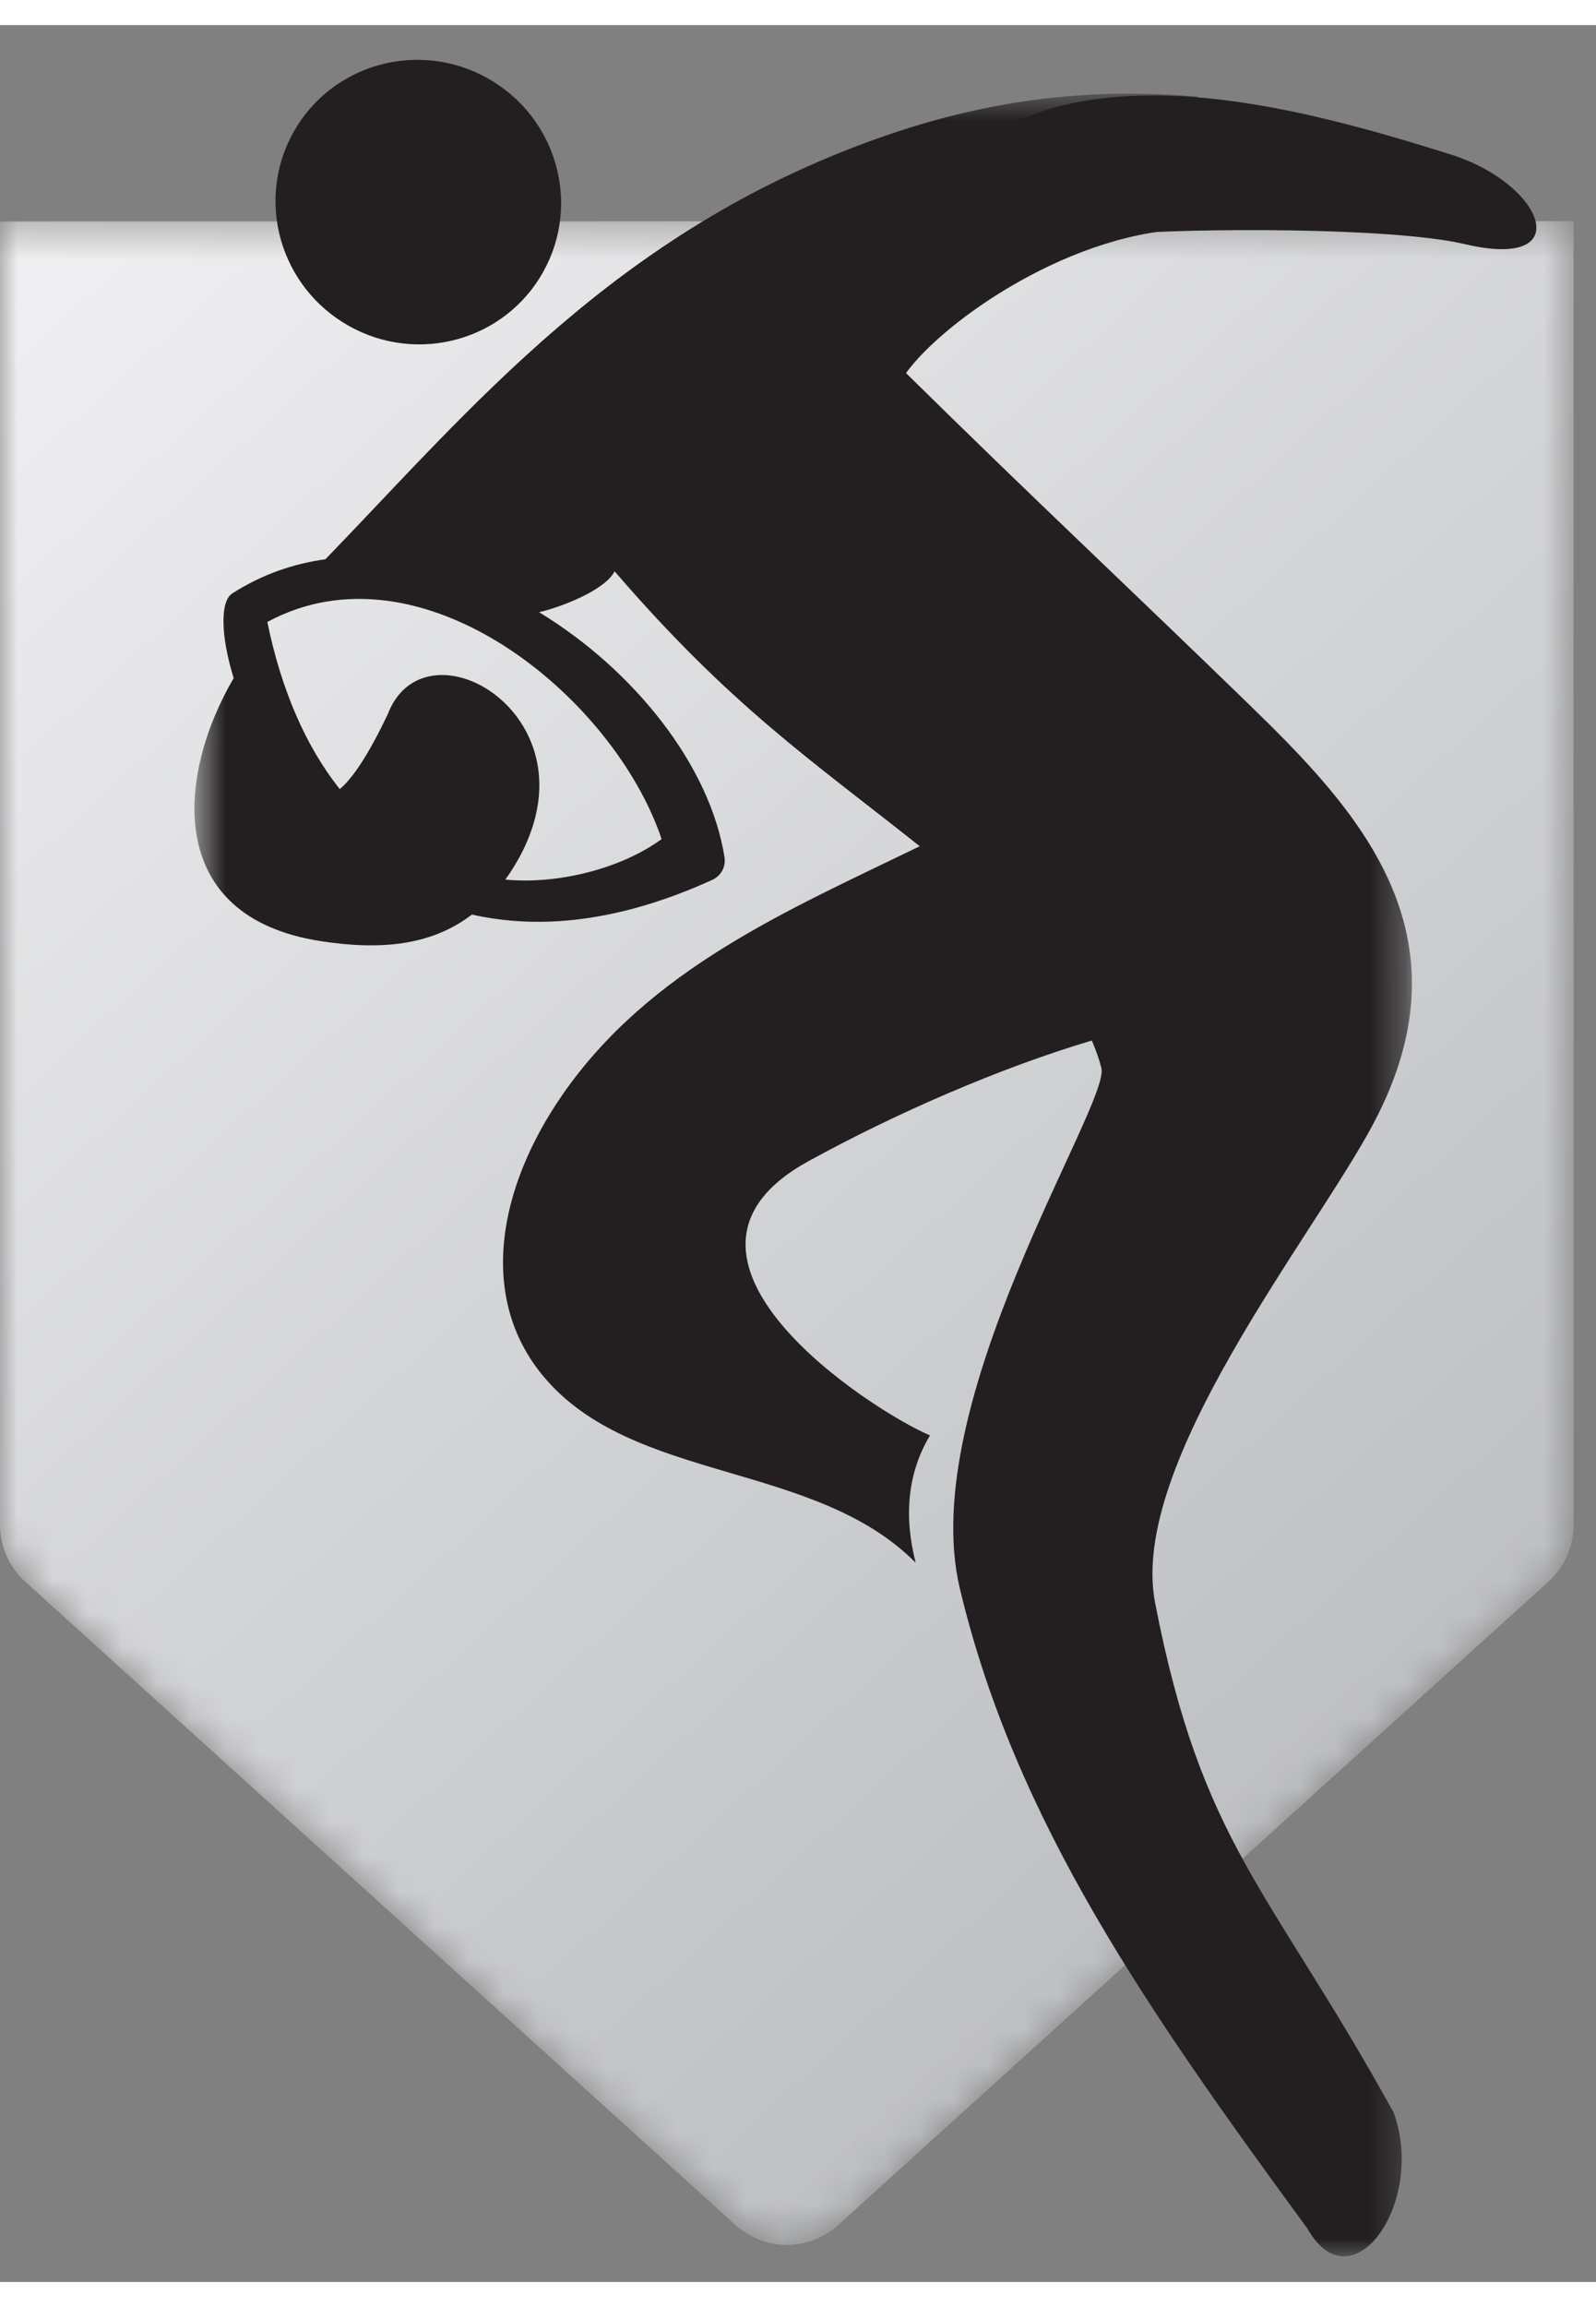
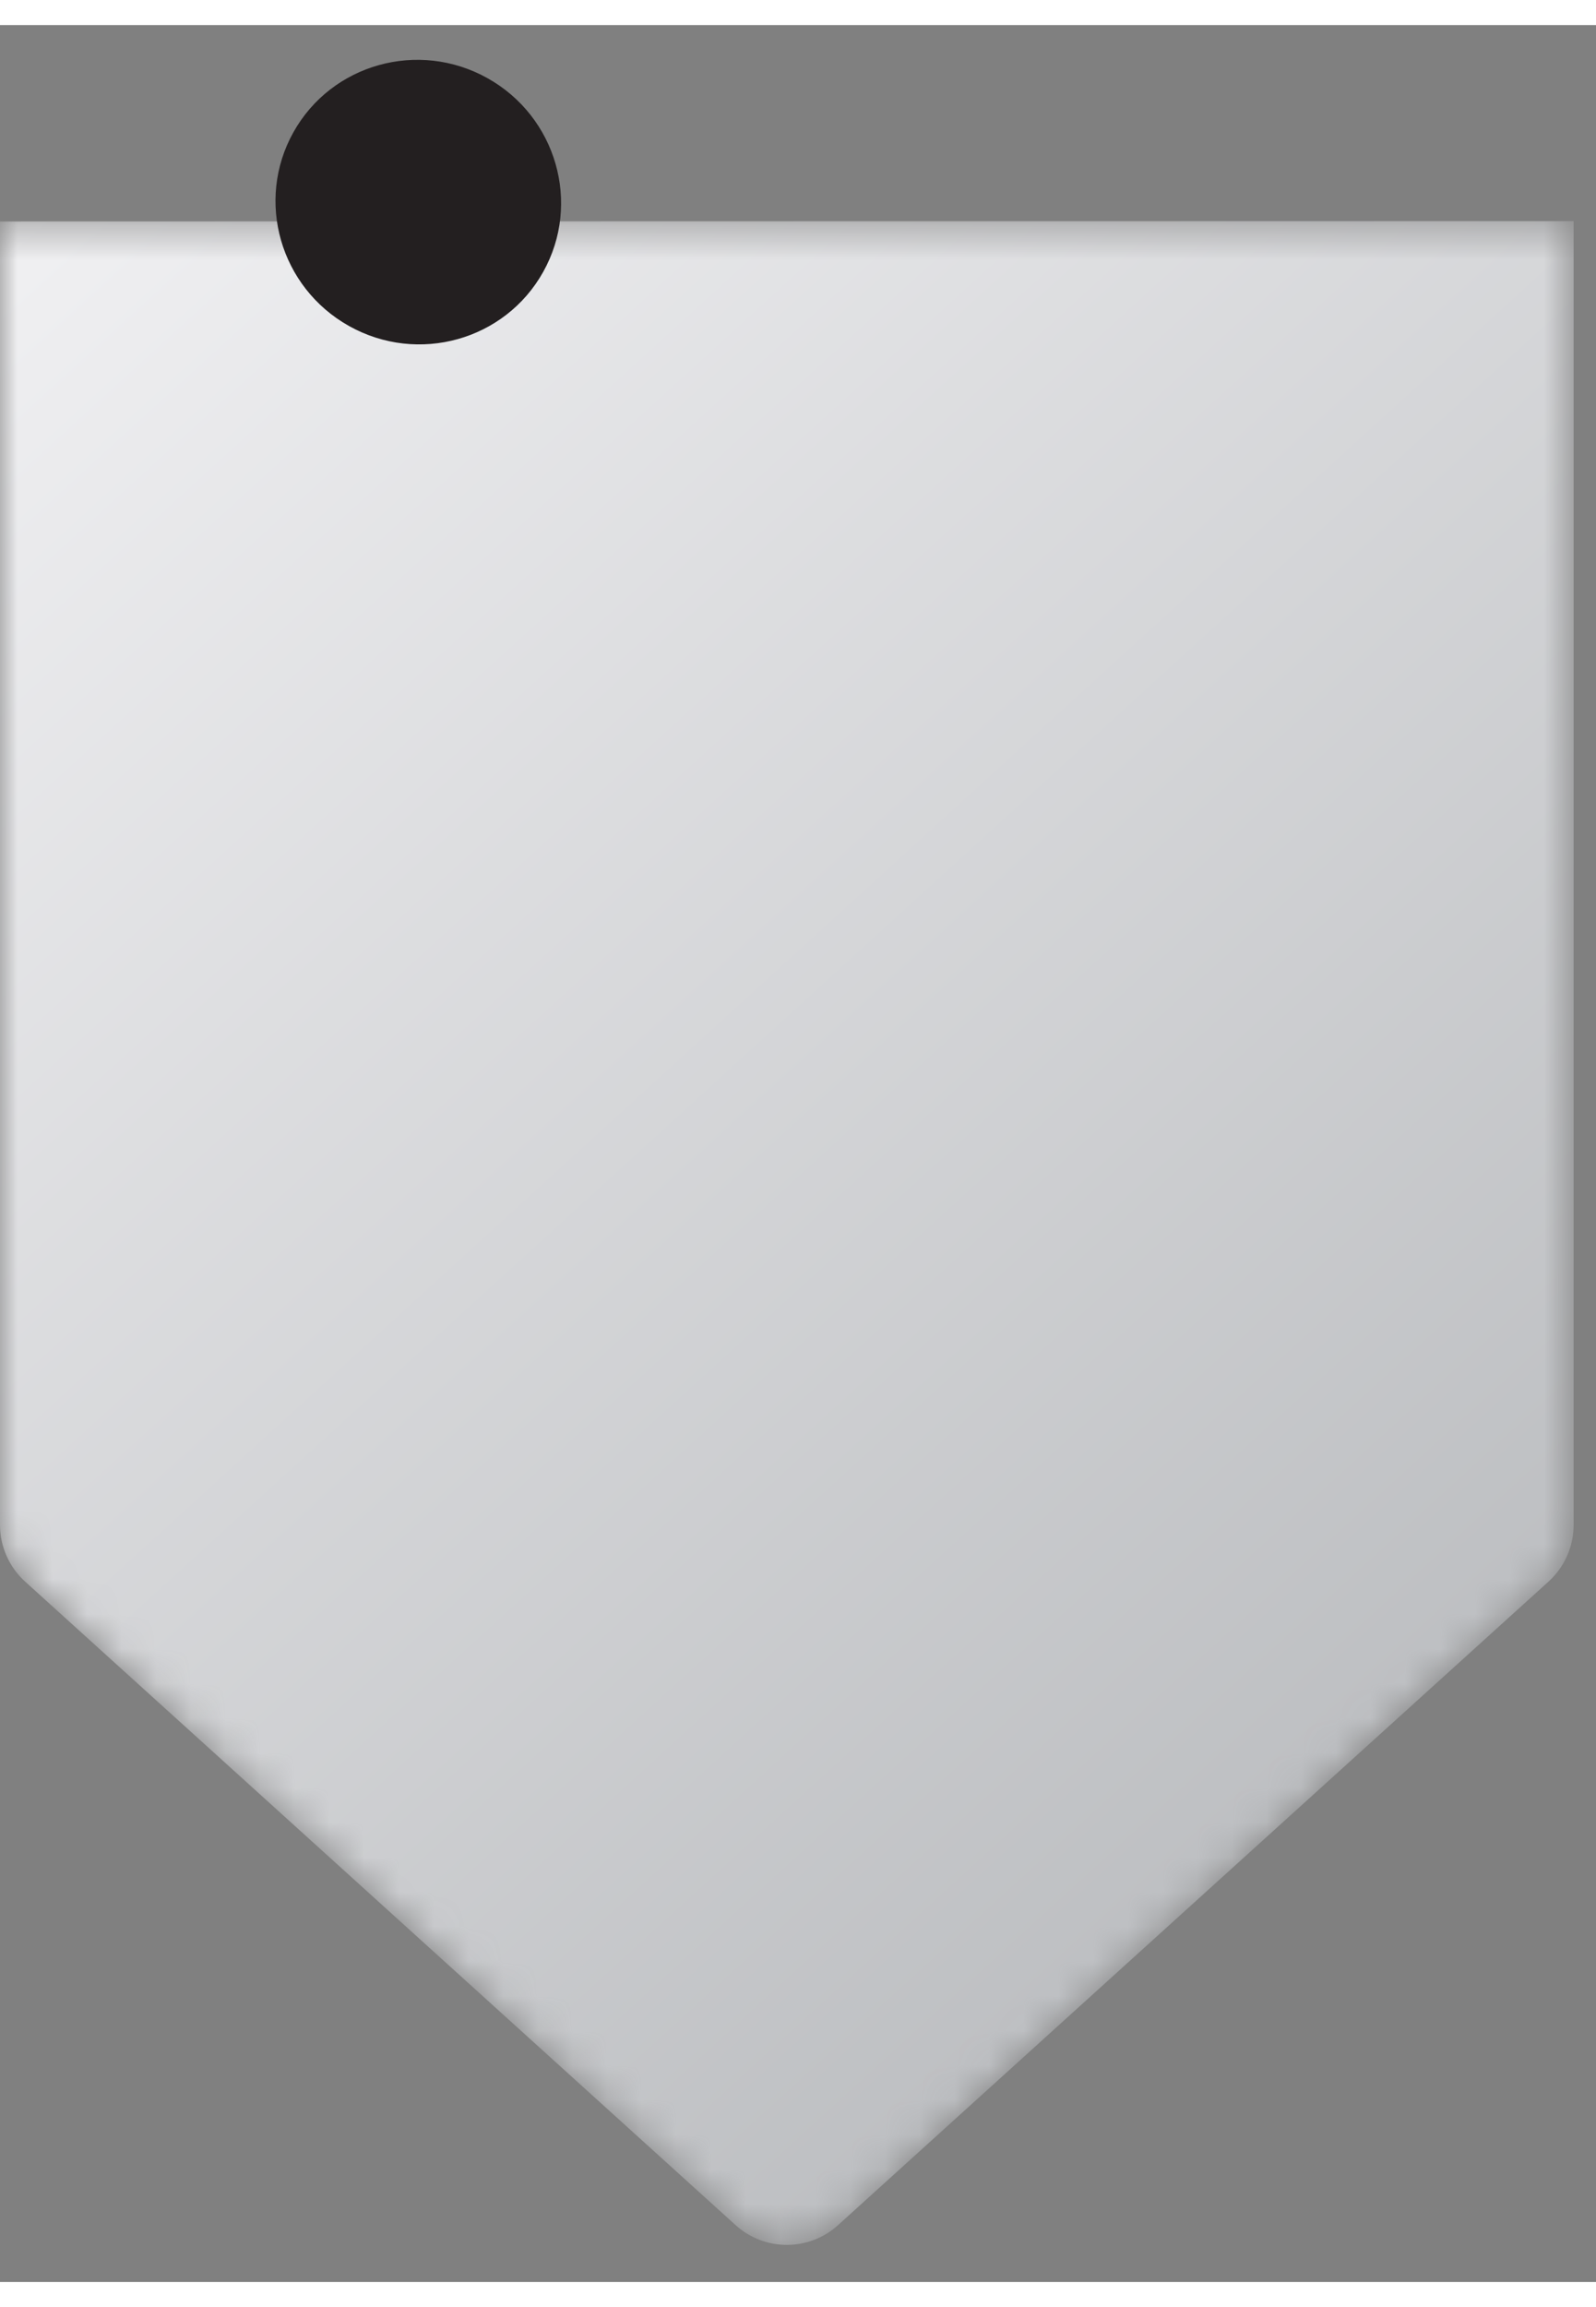
<svg xmlns="http://www.w3.org/2000/svg" xmlns:xlink="http://www.w3.org/1999/xlink" width="45px" height="65px" viewBox="0 0 46 65" version="1.1">
  <rect x="0" y="0" width="46" height="65" fill="#808080" stroke="none" />
  <title>Group 34</title>
  <defs>
    <path d="M0,0.396 L0,37.938 C0,38.559 0.263,39.15 0.723,39.568 L0.723,39.568 L21.203,58.104 C22.04,58.861 23.316,58.861 24.153,58.104 L24.153,58.104 L44.632,39.568 C45.092,39.15 45.355,38.559 45.355,37.938 L45.355,37.938 L45.355,0.386 L0,0.396 Z" id="path-1" />
    <linearGradient x1="17.408%" y1="-13.026%" x2="86.99%" y2="85.117%" id="linearGradient-3">
      <stop stop-color="#F0F0F2" offset="0%" />
      <stop stop-color="#BABCBF" offset="100%" />
    </linearGradient>
-     <polygon id="path-4" points="0.604 0.715 35.694 0.715 35.694 63 0.604 63" />
  </defs>
  <g id="Page-1" stroke="none" stroke-width="1" fill="none" fill-rule="evenodd">
    <g id="Home" transform="translate(-790, -1364)">
      <g id="Group-34" transform="translate(790, 1364.26)">
        <g id="Group-3" transform="translate(0, 5)">
          <mask id="mask-2" fill="white">
            <use xlink:href="#path-1" />
          </mask>
          <g id="Clip-2" />
          <path d="M0,0.396 L0,37.938 C0,38.559 0.263,39.15 0.723,39.568 L0.723,39.568 L21.203,58.104 C22.04,58.861 23.316,58.861 24.153,58.104 L24.153,58.104 L44.632,39.568 C45.092,39.15 45.355,38.559 45.355,37.938 L45.355,37.938 L45.355,0.386 L0,0.396 Z" id="Fill-1" fill="url(#linearGradient-3)" mask="url(#mask-2)" />
        </g>
        <g id="Group-11" transform="translate(5, 0)">
          <g id="Group-6" transform="translate(0, 1)">
            <mask id="mask-5" fill="white">
              <use xlink:href="#path-4" />
            </mask>
            <g id="Clip-5" />
            <path d="M29.443,4.614 C25.987,4.614 22.227,7.225 21.113,8.762 C24.801,12.394 27.456,14.866 30.982,18.289 C34.108,21.323 37.492,24.891 34.589,30.37 C32.874,33.604 27.517,40.176 28.292,44.177 C29.644,51.158 31.611,52.419 35.168,58.86 C36.108,61.456 33.966,64.457 32.691,62.213 C28.113,55.965 24.263,50.488 22.663,43.759 C21.388,38.396 27,29.827 26.744,28.779 C26.687,28.541 26.591,28.273 26.469,27.985 C23.773,28.787 20.757,30.111 18.297,31.463 C13.28,34.218 20.115,38.642 21.804,39.358 C21.175,40.412 21.037,41.635 21.391,43.025 C18.467,40.076 13.22,40.748 10.647,37.638 C8.792,35.398 9.329,32.26 11.216,29.54 C13.731,25.918 17.71,24.235 21.509,22.39 C18.362,19.891 16.063,18.354 12.714,14.472 C12.426,15.037 11.097,15.526 10.537,15.649 C13.282,17.319 15.46,20.063 15.88,22.695 C15.928,22.964 15.791,23.24 15.531,23.358 C12.806,24.598 10.505,24.788 8.603,24.357 C7.433,25.253 5.964,25.39 4.237,25.122 C-0.312,24.414 0.114,20.311 1.735,17.548 C1.351,16.305 1.346,15.333 1.694,15.109 C2.538,14.568 3.446,14.253 4.379,14.125 C8.613,9.751 12.744,4.7 20.251,2.02 C23.305,0.929 26.225,0.522 29.522,0.801 M9.564,23.351 L9.564,23.351 C11.067,23.493 12.889,23.045 14.069,22.184 C12.693,18.085 7.145,13.535 2.705,15.931 C3.112,17.911 3.825,19.529 4.793,20.745 C5.17,20.426 5.621,19.755 6.18,18.578 C6.954,16.58 9.691,17.463 10.385,19.608 C10.81,20.918 10.337,22.281 9.564,23.351" id="Fill-4" fill="#231F20" mask="url(#mask-5)" />
          </g>
          <path d="M9.05,1.269 C7.062,0.158 4.557,0.857 3.456,2.828 C2.355,4.799 3.074,7.298 5.063,8.409 C7.05,9.519 9.555,8.821 10.656,6.849 C11.758,4.877 11.038,2.379 9.05,1.269" id="Fill-7" fill="#231F20" />
-           <path d="M22.972,3.276 C26.703,0.487 32.705,2.18 36.801,3.463 C39.505,4.308 40.487,6.817 37.23,6.051 C35.062,5.542 29.197,5.597 27.393,5.757" id="Fill-9" fill="#231F20" />
        </g>
      </g>
    </g>
  </g>
</svg>